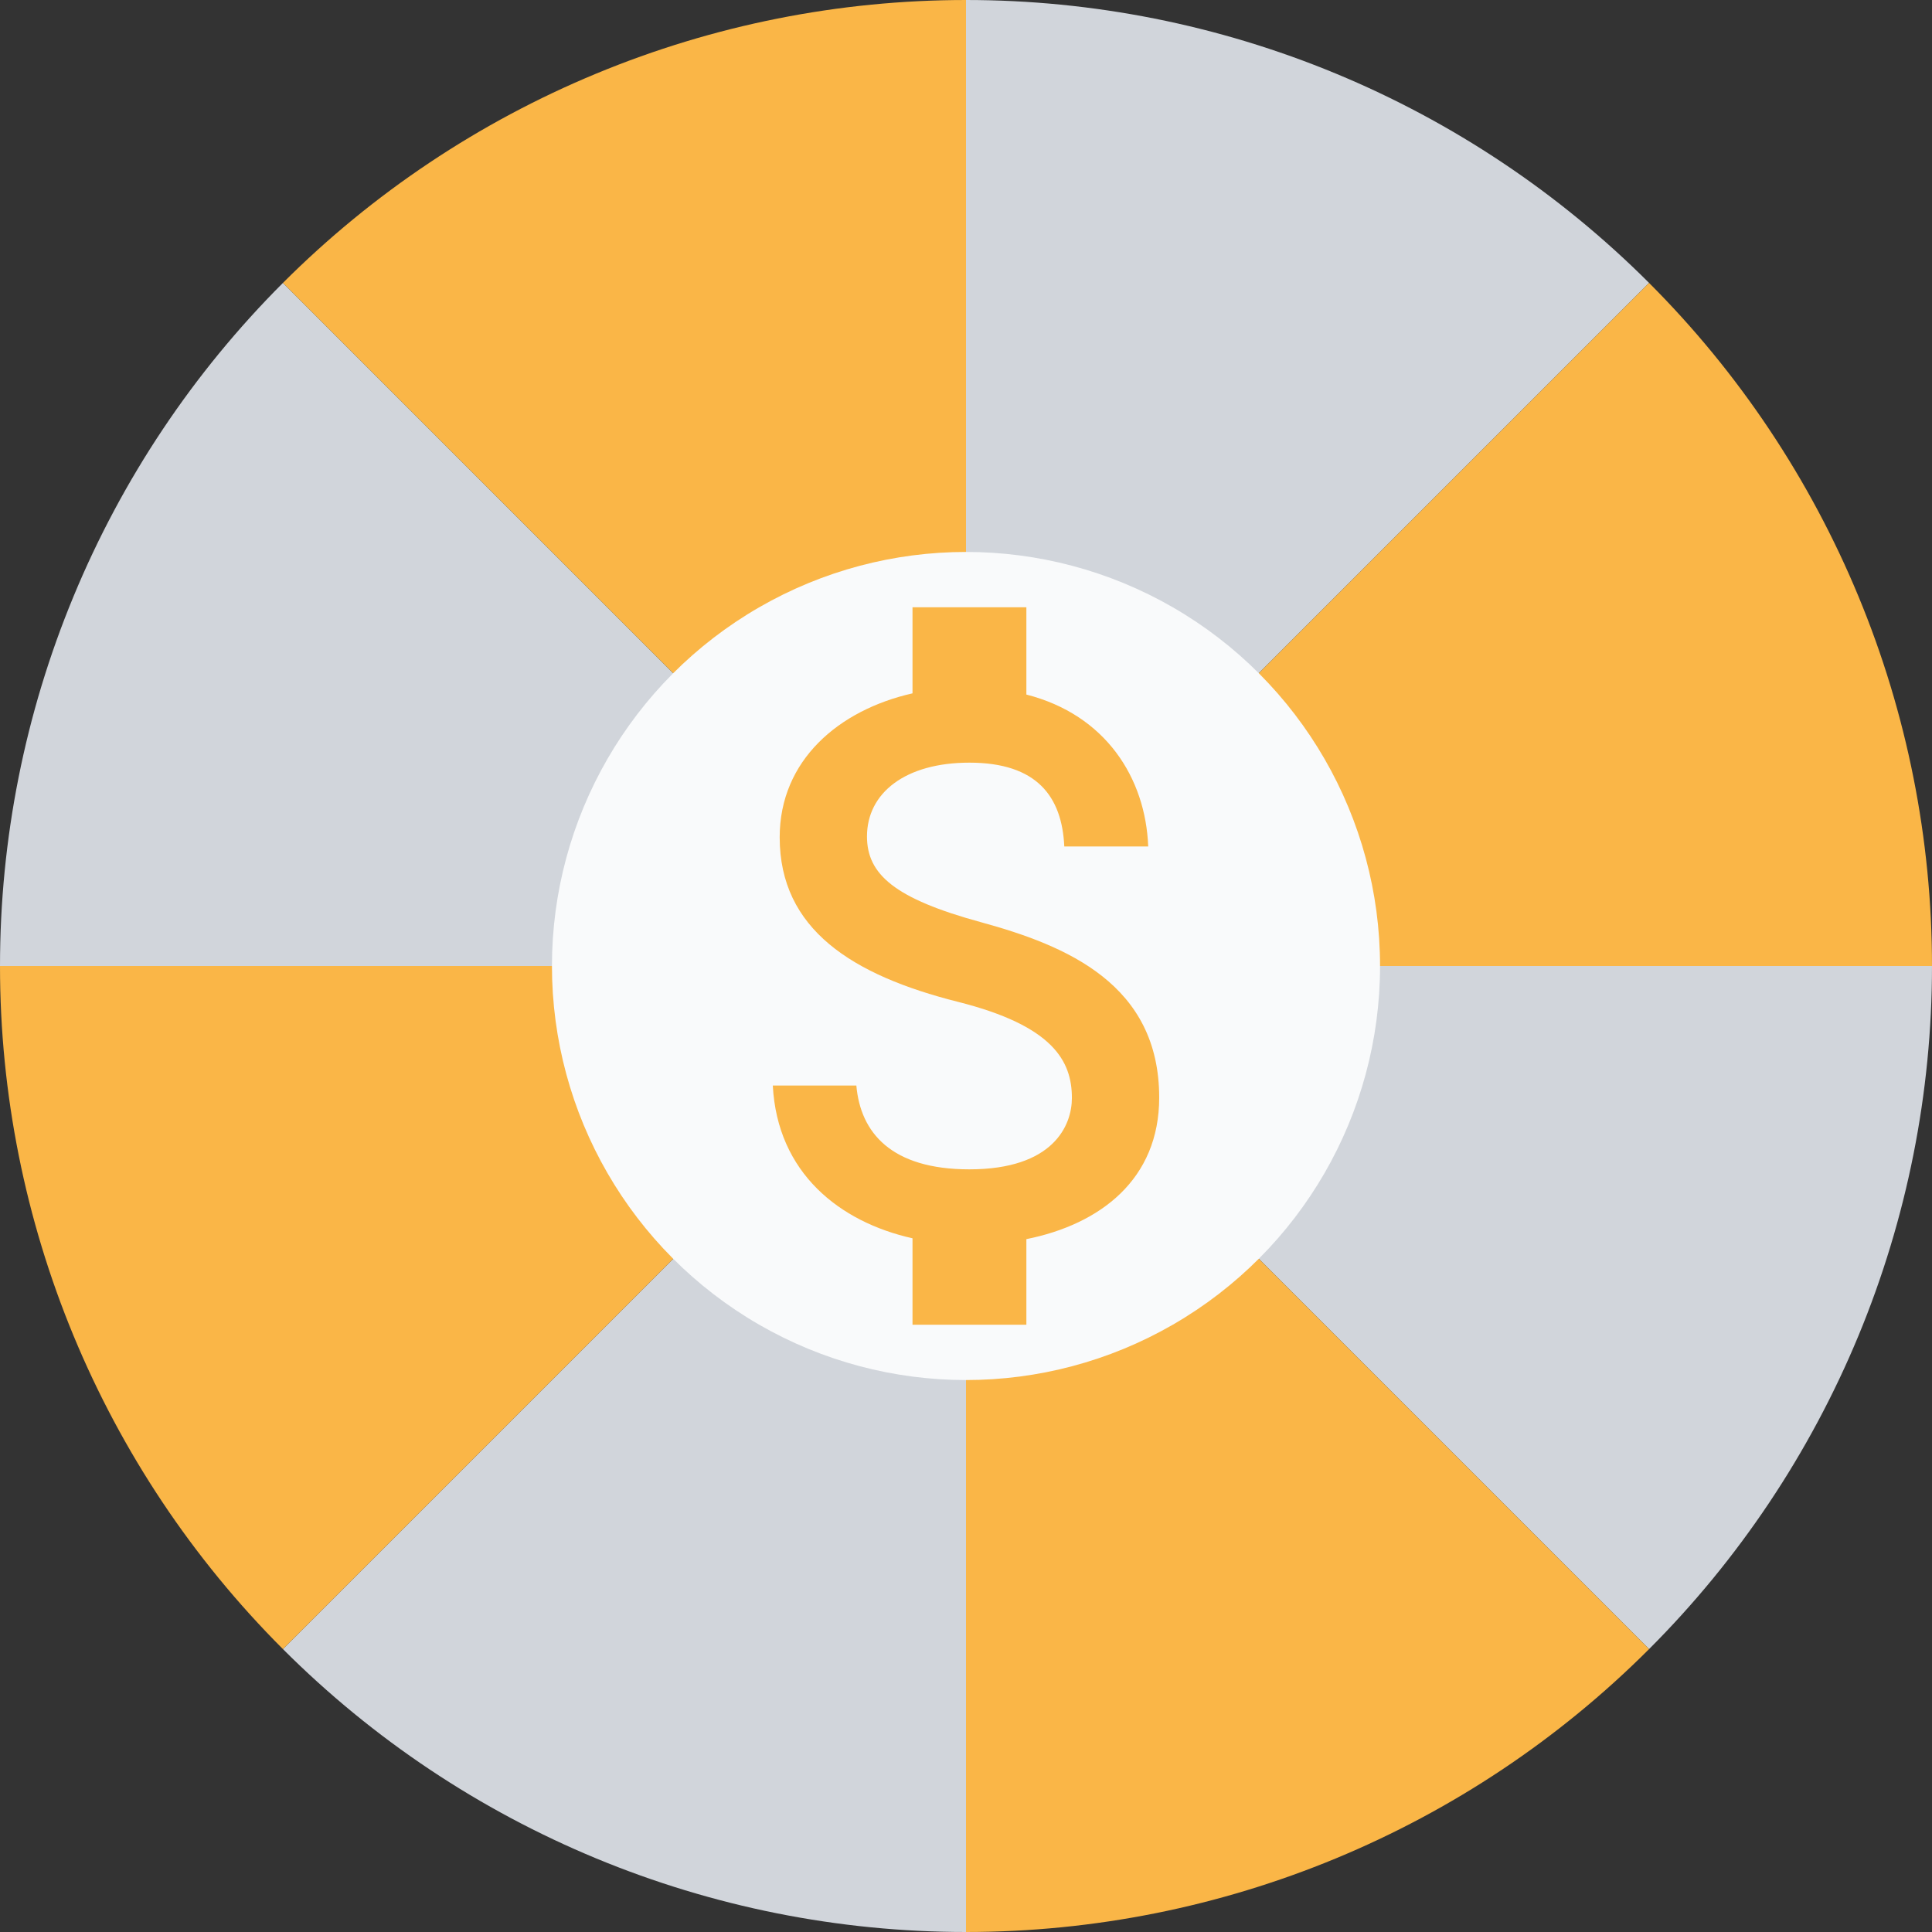
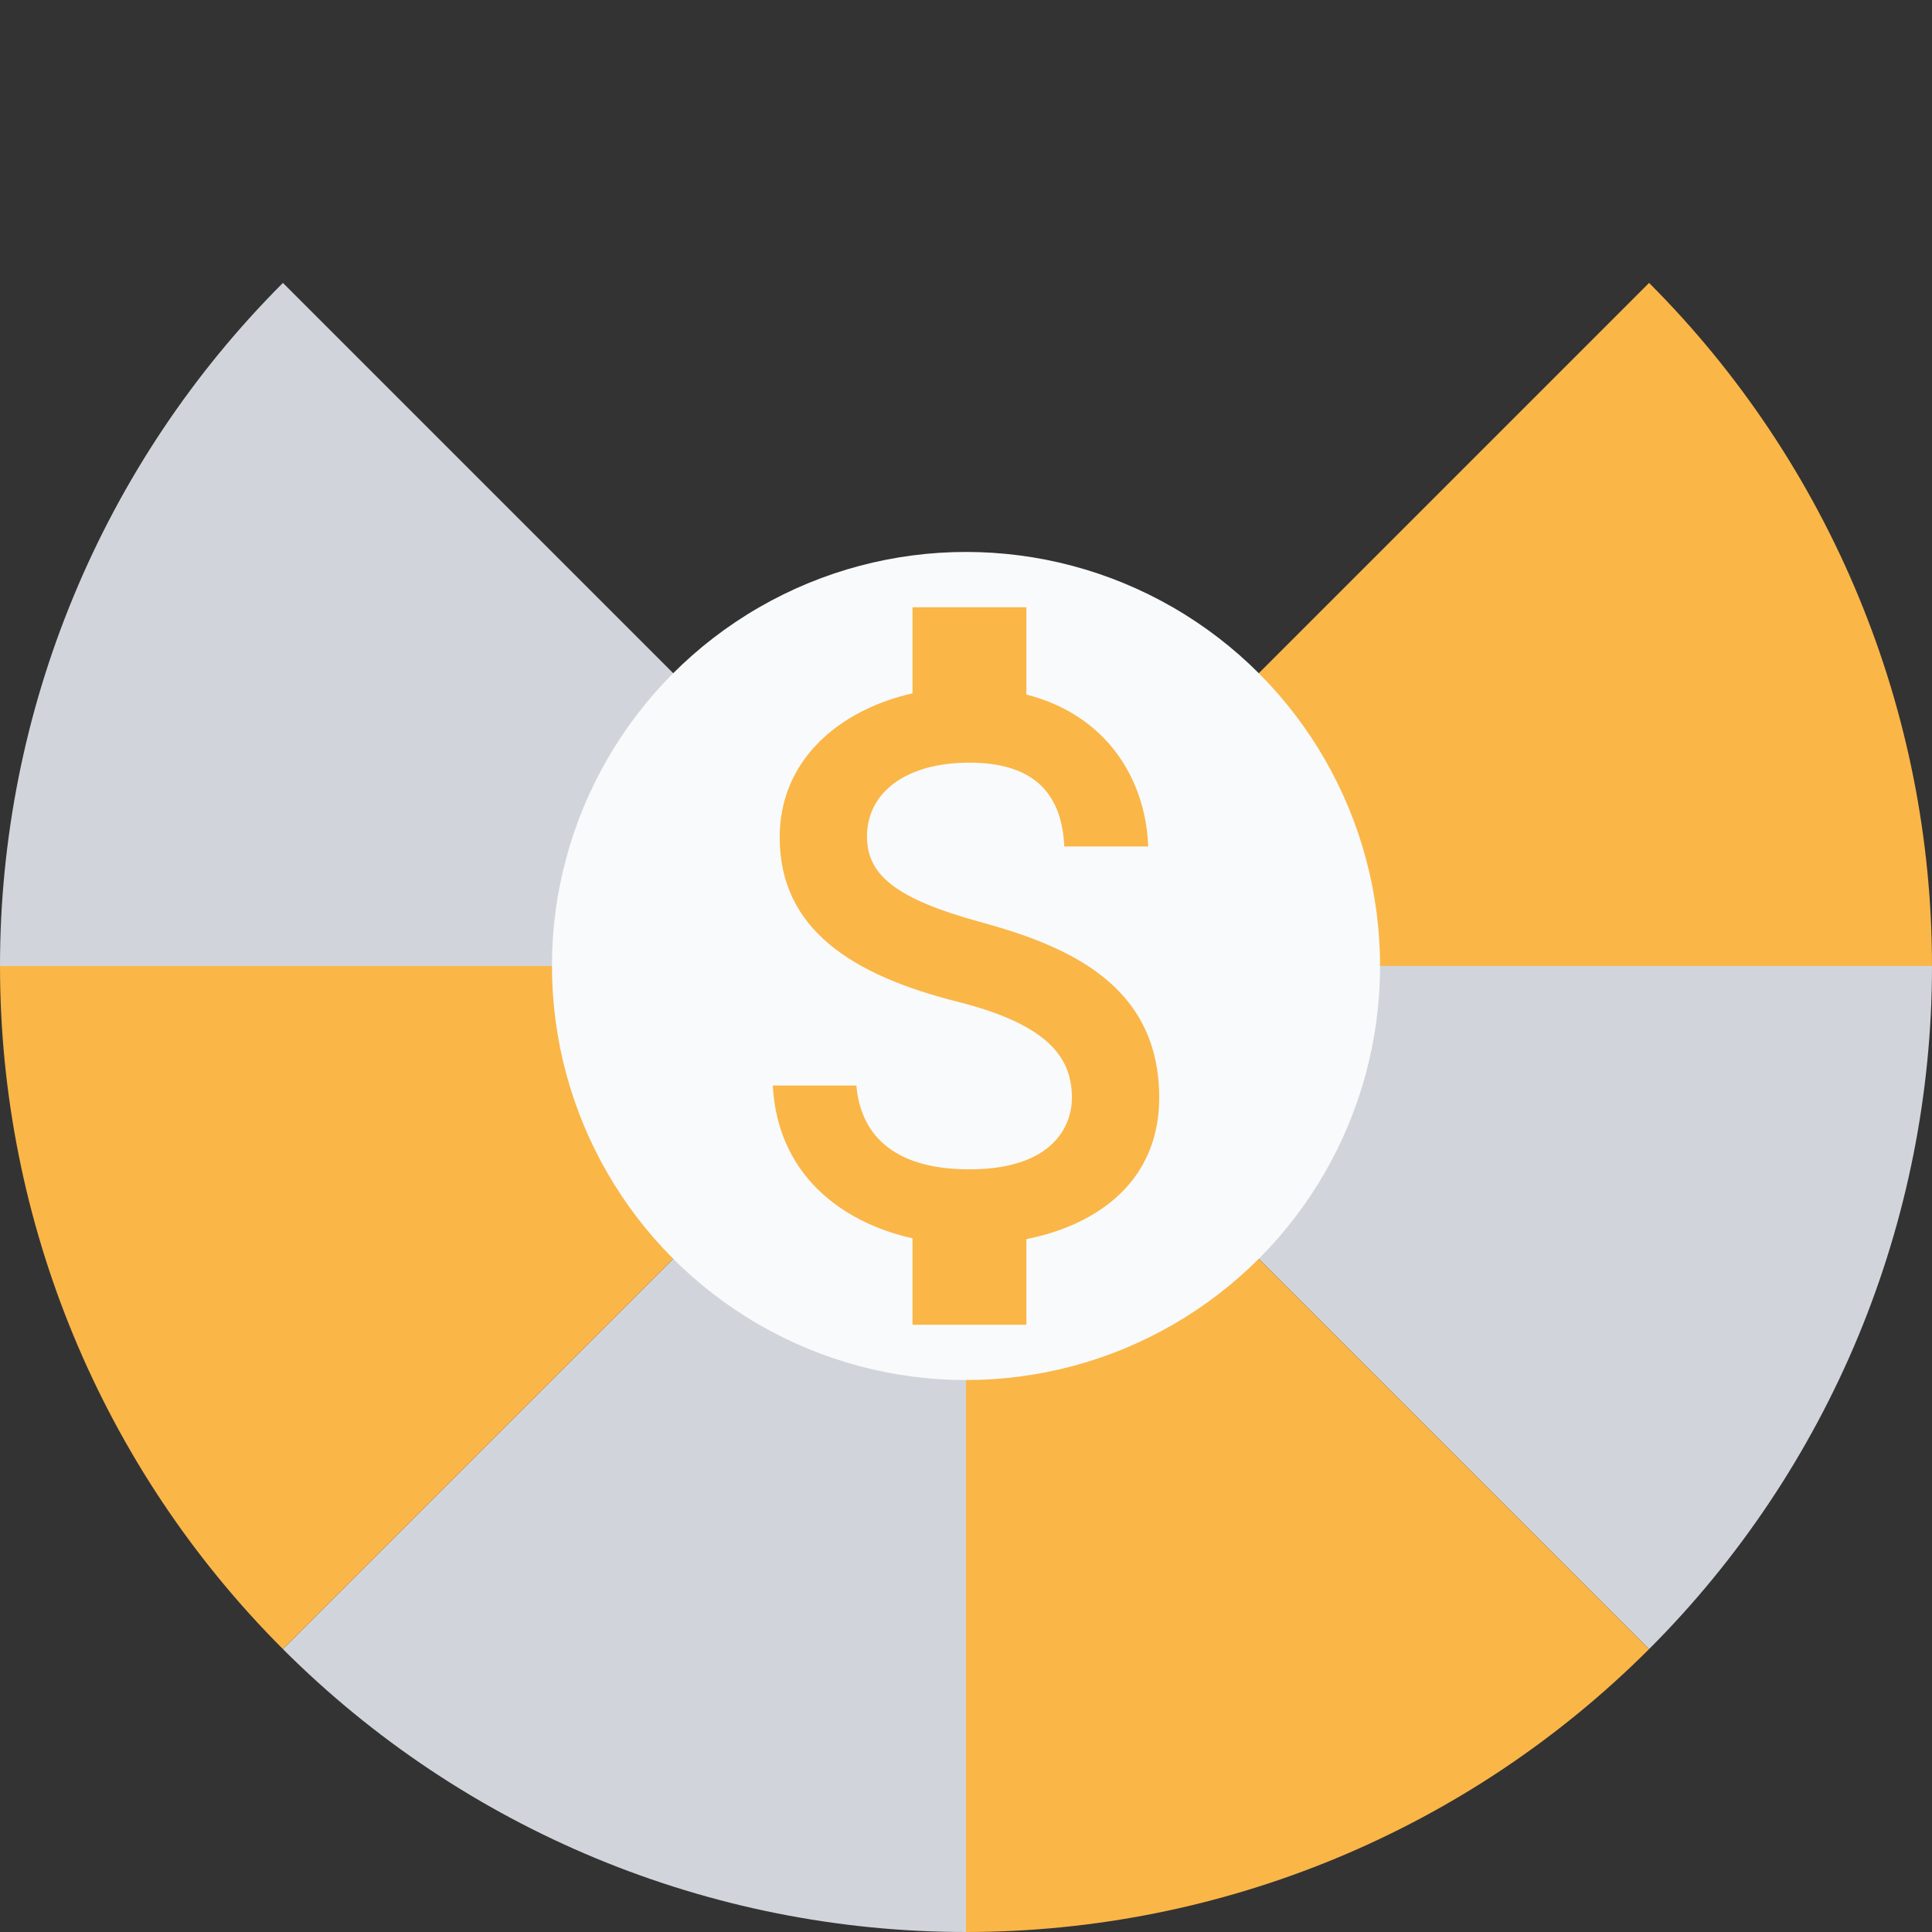
<svg xmlns="http://www.w3.org/2000/svg" data-v-2e198315="" viewBox="0 0 16 16" fill="none">
  <rect x="0" y="0" width="16" height="16" fill="#333333" stroke="none" />
-   <path data-v-2e198315="" d="M16 8C16 9.051 15.793 10.091 15.391 11.062C14.989 12.032 14.4 12.914 13.657 13.657L8 8H16Z" fill="#D1D5DB" />
+   <path data-v-2e198315="" d="M16 8C16 9.051 15.793 10.091 15.391 11.062C14.989 12.032 14.4 12.914 13.657 13.657L8 8H16" fill="#D1D5DB" />
  <path data-v-2e198315="" d="M13.657 13.657C12.157 15.157 10.122 16 8 16L8 8L13.657 13.657Z" fill="#FAB647" />
  <path data-v-2e198315="" d="M8 16C5.878 16 3.843 15.157 2.343 13.657L8 8L8 16Z" fill="#D1D5DB" />
  <path data-v-2e198315="" d="M2.343 13.657C0.843 12.157 3.20373e-07 10.122 0 8L8 8L2.343 13.657Z" fill="#FAB647" />
  <path data-v-2e198315="" d="M0 8C9.18442e-08 6.949 0.207 5.909 0.609 4.939C1.011 3.968 1.6 3.086 2.343 2.343L8 8L0 8Z" fill="#D1D5DB" />
-   <path data-v-2e198315="" d="M2.343 2.343C3.086 1.6 3.968 1.011 4.939 0.609C5.909 0.207 6.949 -1.2528e-08 8 0V8L2.343 2.343Z" fill="#FAB647" />
-   <path data-v-2e198315="" d="M8 0C9.051 1.2528e-08 10.091 0.207 11.062 0.609C12.032 1.011 12.914 1.6 13.657 2.343L8 8V0Z" fill="#D1D5DB" />
  <path data-v-2e198315="" d="M13.657 2.343C14.4 3.086 14.989 3.968 15.391 4.939C15.793 5.909 16 6.949 16 8L8 8L13.657 2.343Z" fill="#FAB647" />
  <circle data-v-2e198315="" cx="8" cy="8" r="3.429" fill="#F9FAFB" />
  <path data-v-2e198315="" d="M8.123 7.637C7.409 7.442 7.18 7.241 7.18 6.927C7.18 6.567 7.497 6.316 8.028 6.316C8.588 6.316 8.795 6.597 8.814 7.01H9.509C9.487 6.442 9.157 5.92 8.5 5.752V5.029H7.557V5.742C6.947 5.88 6.457 6.296 6.457 6.934C6.457 7.696 7.057 8.076 7.934 8.297C8.72 8.495 8.877 8.786 8.877 9.093C8.877 9.321 8.723 9.684 8.028 9.684C7.381 9.684 7.126 9.38 7.092 8.99H6.4C6.438 9.714 6.953 10.12 7.557 10.255V10.971H8.5V10.262C9.113 10.139 9.6 9.766 9.6 9.09C9.6 8.152 8.836 7.832 8.123 7.637Z" fill="#FAB647" />
</svg>